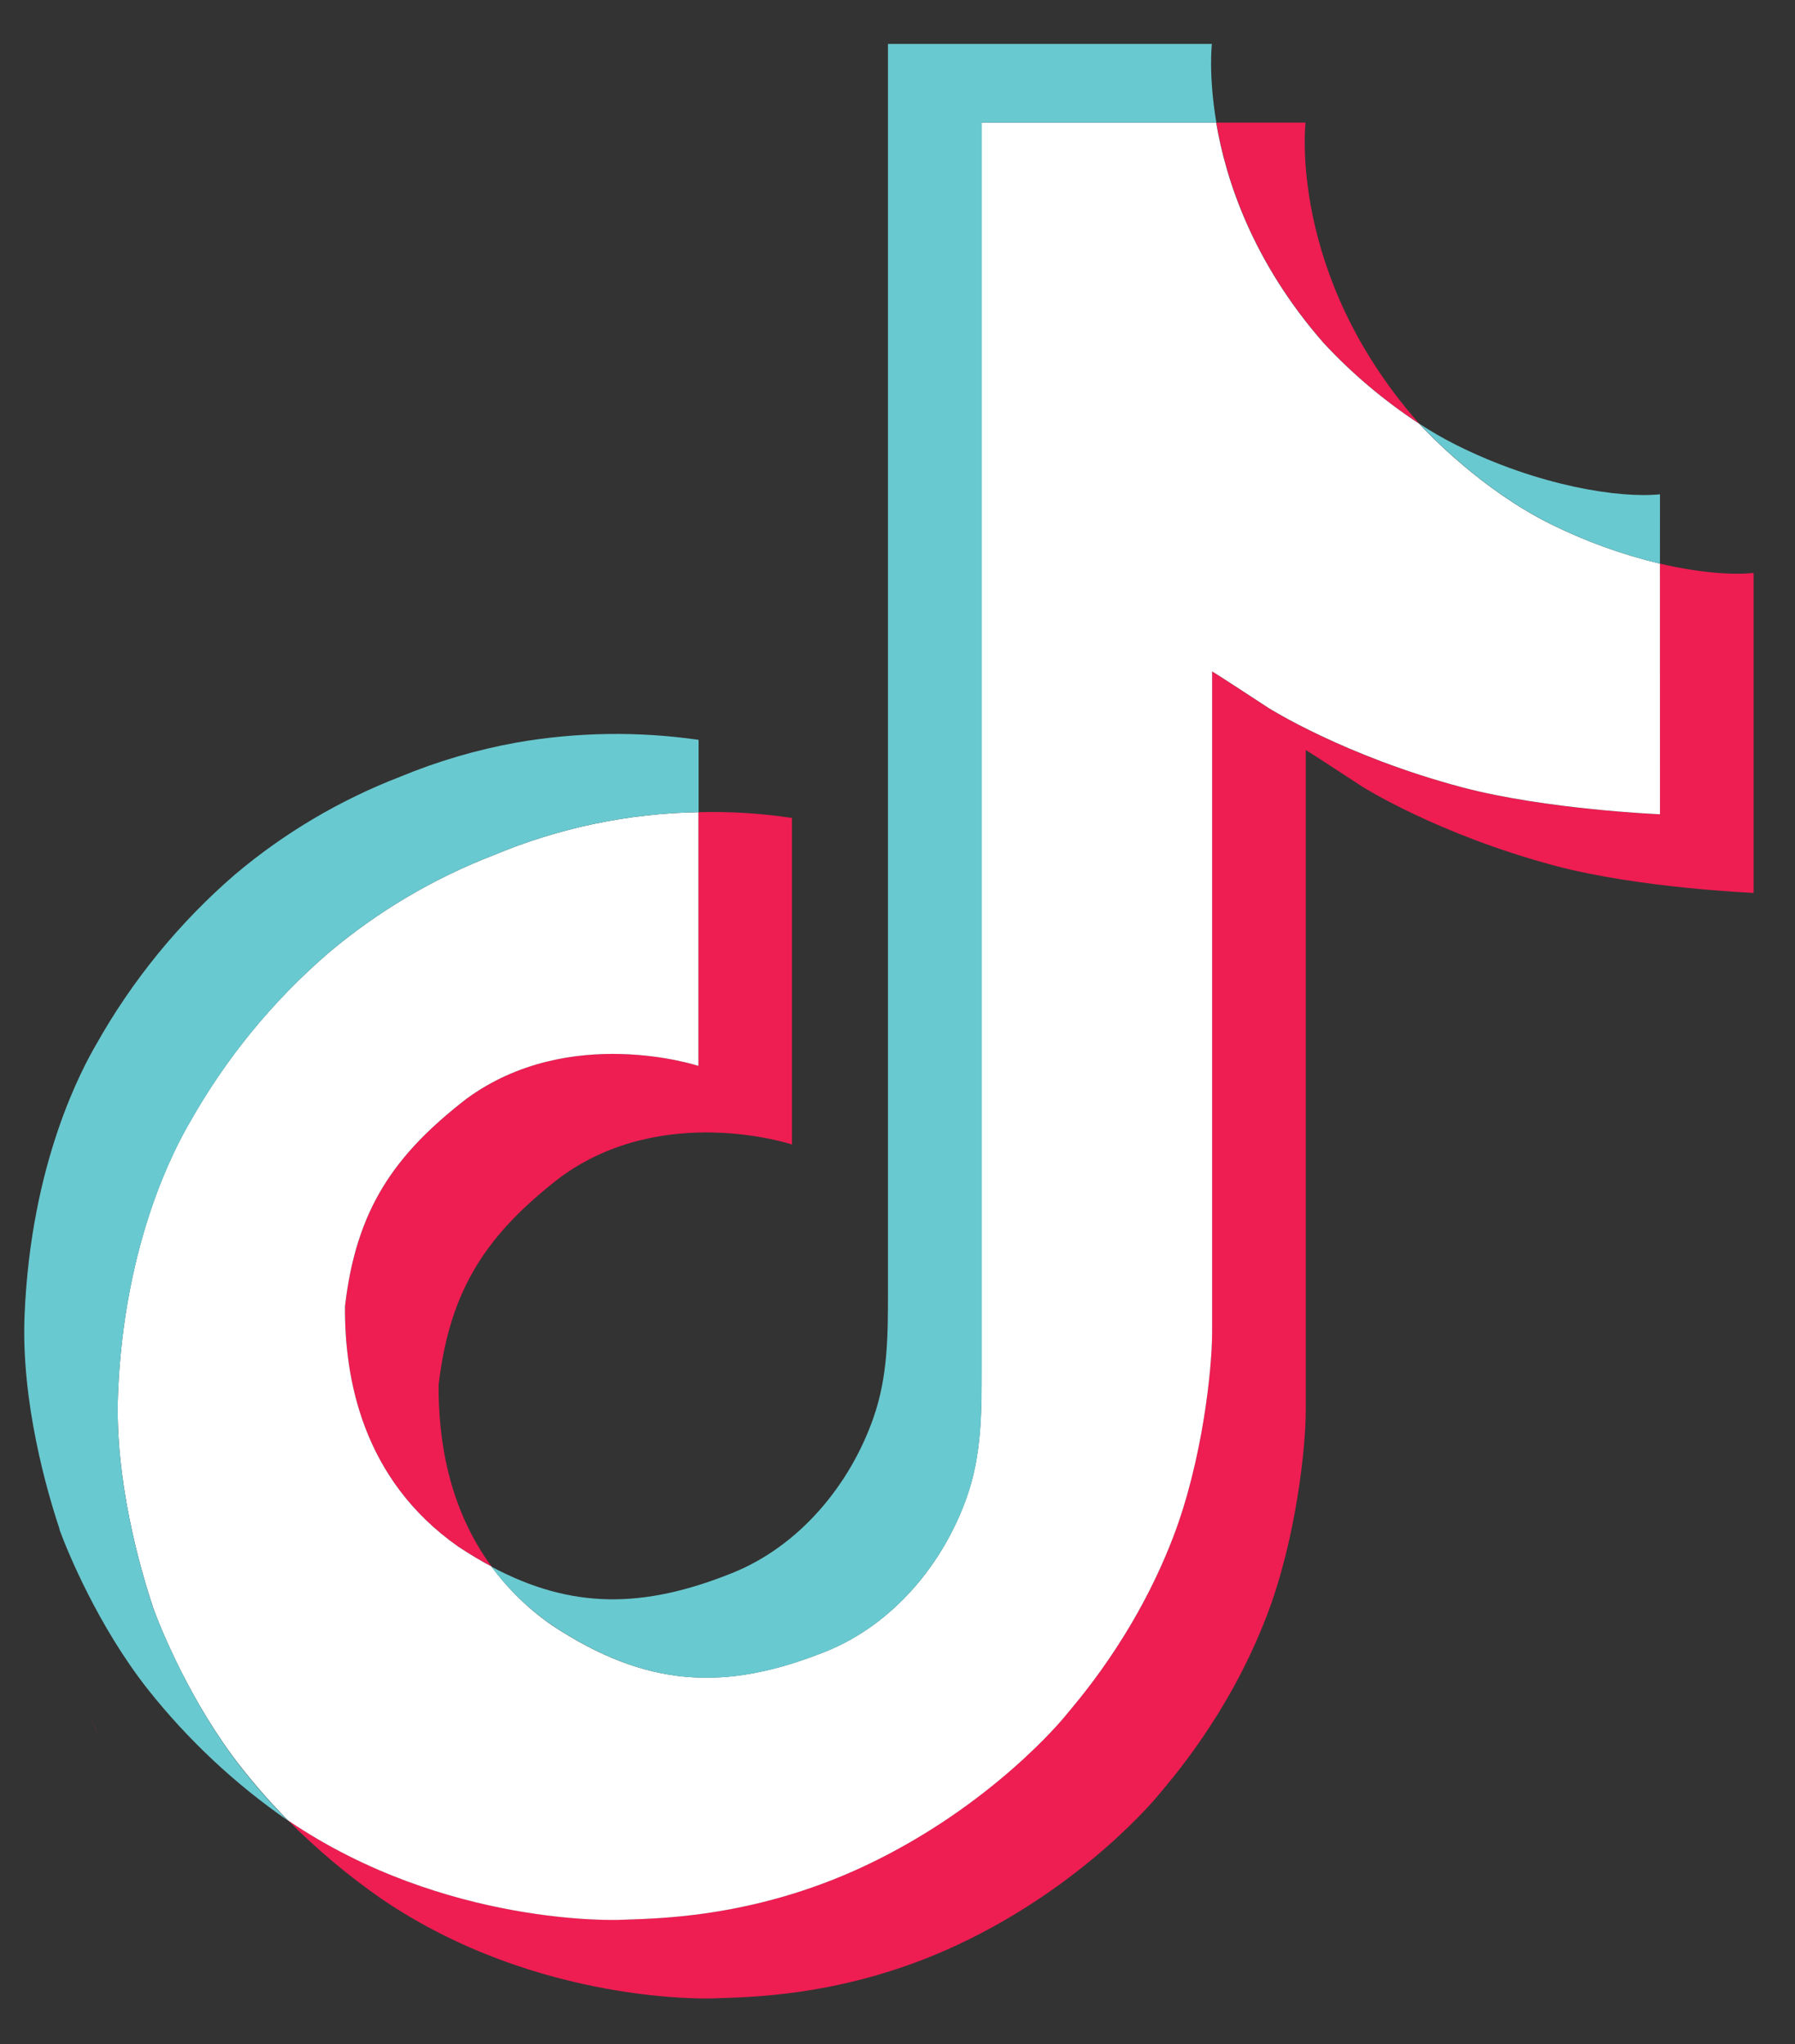
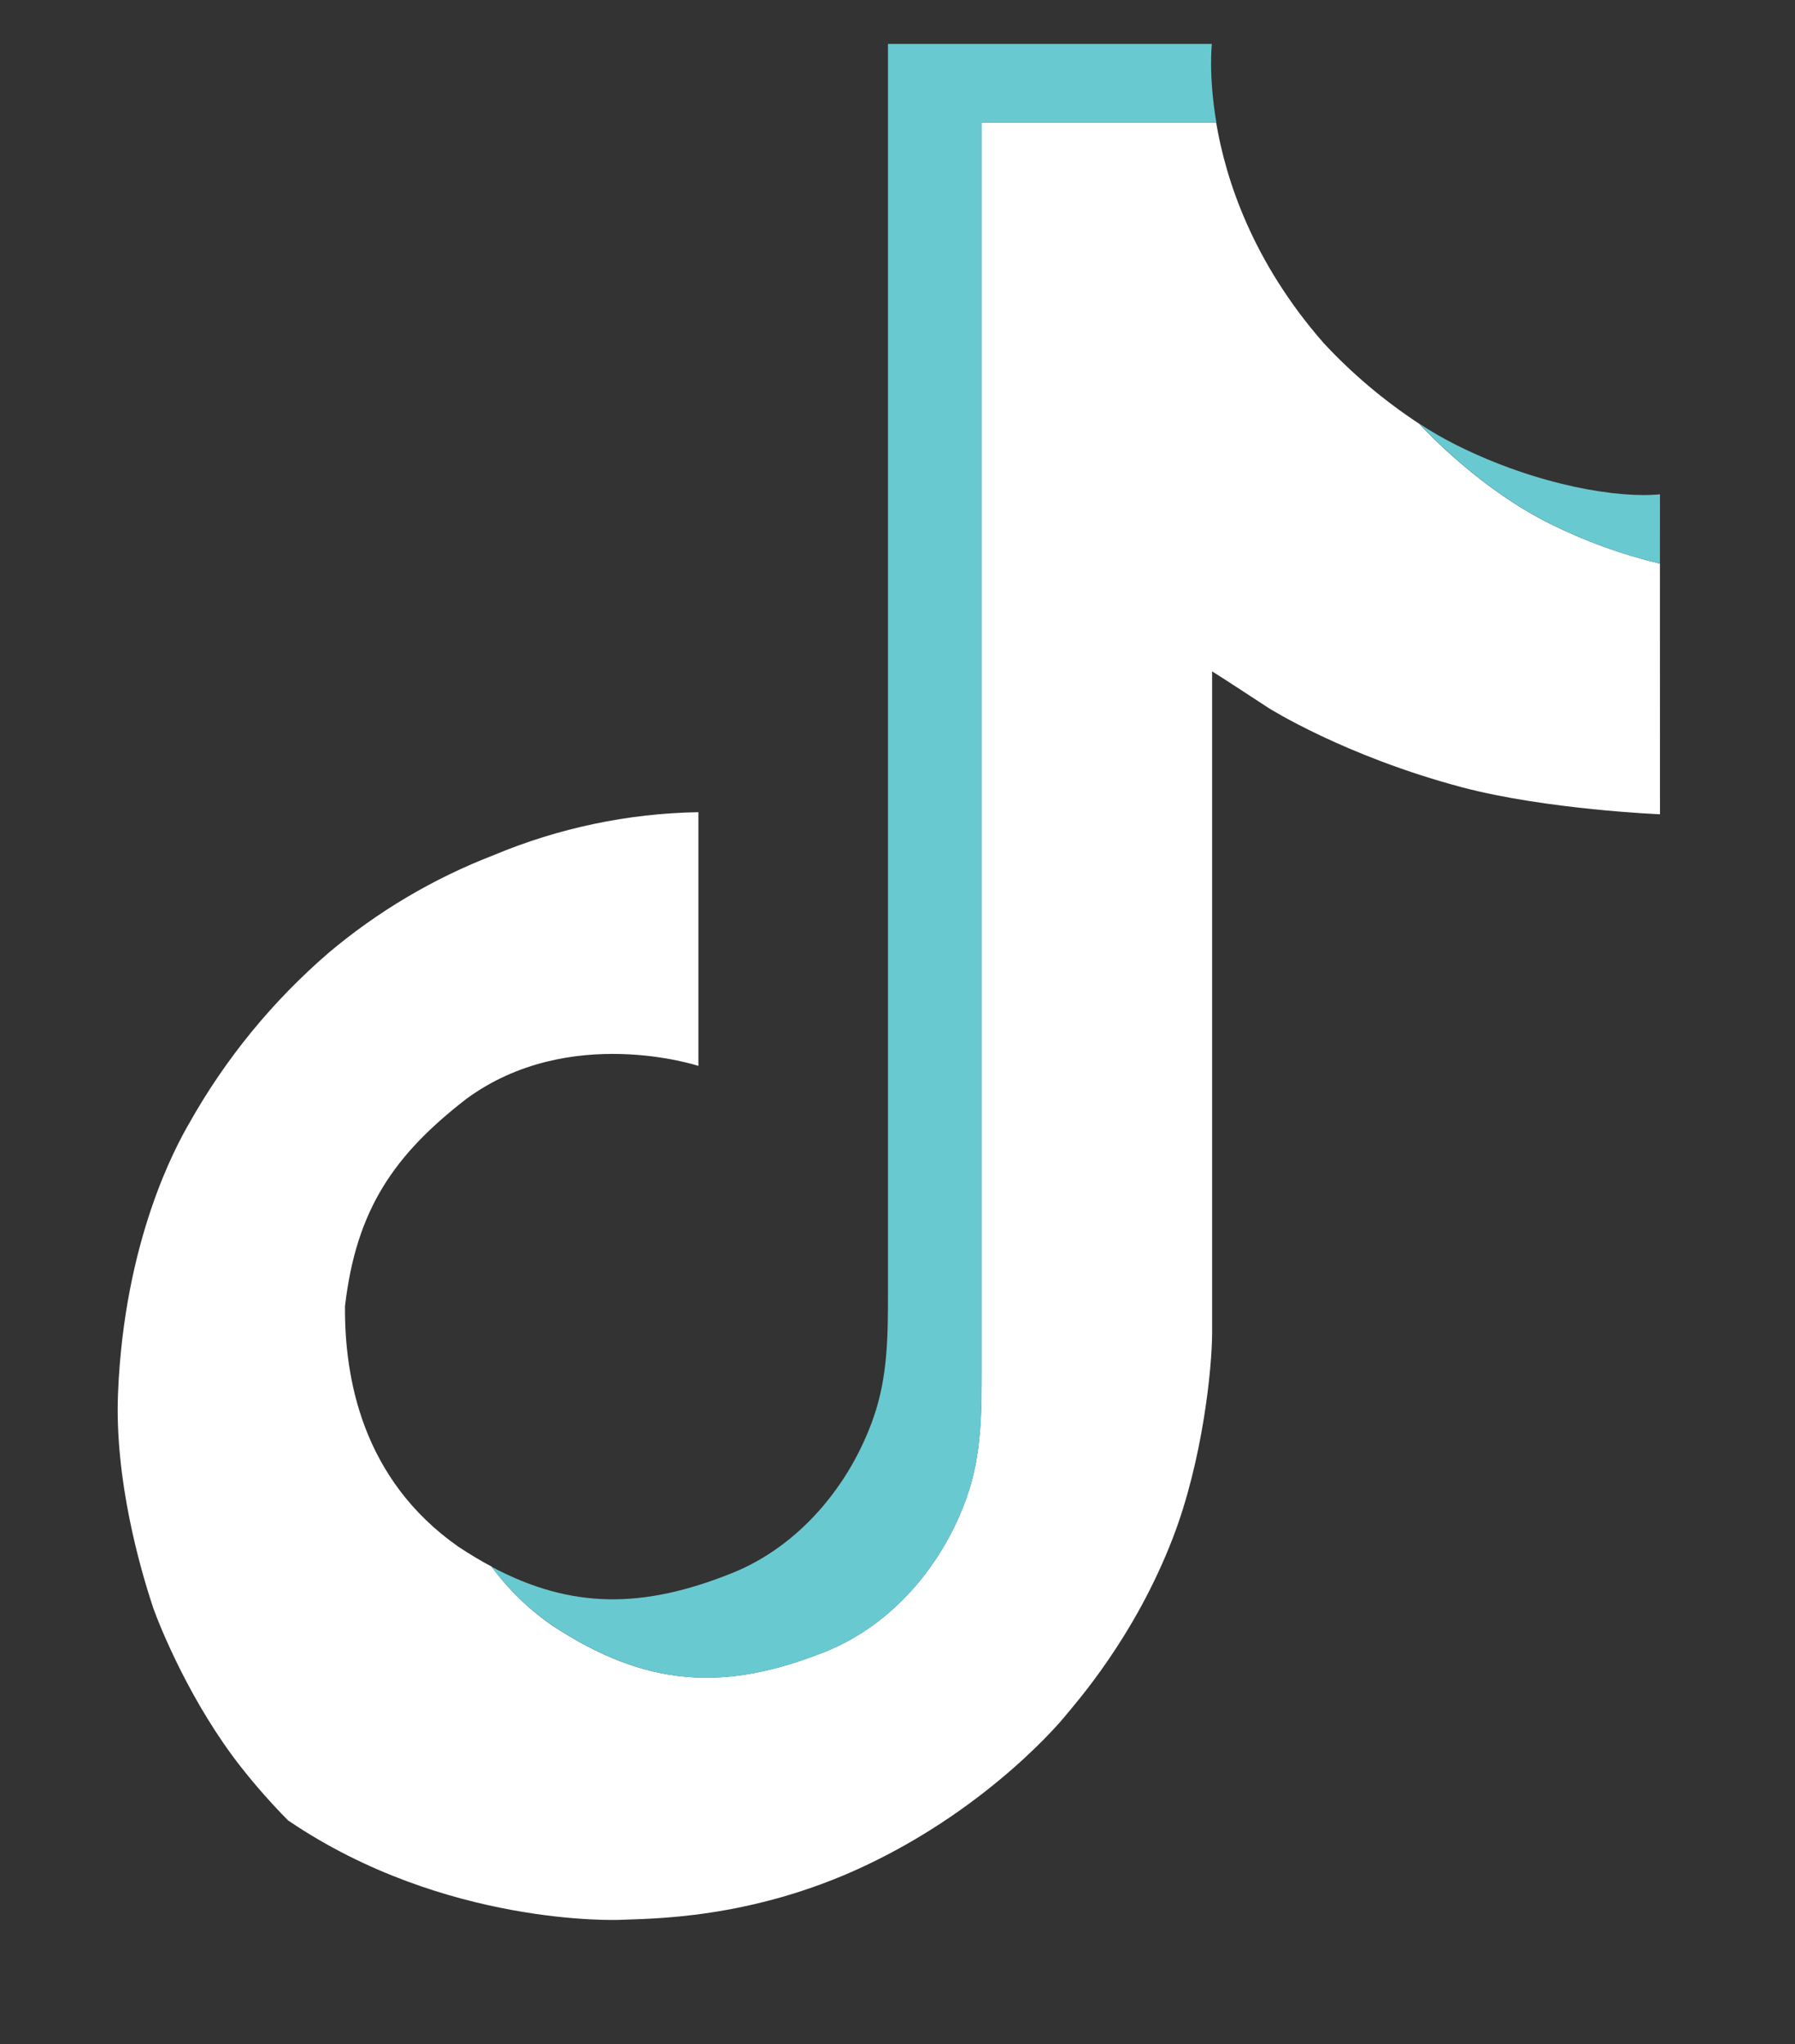
<svg xmlns="http://www.w3.org/2000/svg" width="36" height="41" viewBox="0 0 36 41" fill="none">
  <rect x="0" y="0" width="36" height="41" fill="#333333" stroke="none" />
-   <path d="M1.829 34.429L1.958 34.792C1.942 34.751 1.894 34.623 1.829 34.429ZM6.919 26.201C7.144 24.25 7.911 23.158 9.356 22.038C11.424 20.521 14.007 21.379 14.007 21.379V16.29C14.635 16.273 15.263 16.312 15.884 16.406V22.955C15.884 22.955 13.302 22.098 11.235 23.615C9.79 24.734 9.022 25.827 8.797 27.778C8.79 28.837 8.98 30.222 9.858 31.419C9.641 31.303 9.419 31.171 9.194 31.023C7.261 29.669 6.909 27.637 6.919 26.201ZM26.55 6.88C25.127 5.254 24.589 3.612 24.395 2.459H26.184C26.184 2.459 25.827 5.483 28.428 8.457L28.464 8.497C27.763 8.037 27.12 7.494 26.55 6.88ZM35.17 11.491V17.909C35.17 17.909 32.886 17.815 31.197 17.367C28.837 16.739 27.32 15.777 27.32 15.777C27.32 15.777 26.273 15.091 26.188 15.043V28.295C26.188 29.033 25.994 30.876 25.404 32.413C24.633 34.423 23.444 35.743 23.225 36.013C23.225 36.013 21.778 37.797 19.226 38.998C16.925 40.082 14.905 40.054 14.301 40.082C14.301 40.082 10.809 40.226 7.667 38.096C6.988 37.626 6.354 37.094 5.773 36.507L5.789 36.519C8.931 38.649 12.422 38.505 12.422 38.505C13.027 38.478 15.047 38.505 17.347 37.421C19.897 36.22 21.346 34.436 21.346 34.436C21.562 34.166 22.758 32.847 23.525 30.835C24.114 29.299 24.309 27.456 24.309 26.718V13.467C24.394 13.516 25.441 14.202 25.441 14.202C25.441 14.202 26.958 15.165 29.318 15.791C31.008 16.24 33.291 16.333 33.291 16.333V11.305C34.072 11.487 34.738 11.537 35.17 11.491Z" fill="#EE1D52" />
  <path d="M33.291 11.305L33.292 16.332C33.292 16.332 31.009 16.238 29.319 15.79C26.959 15.162 25.442 14.2 25.442 14.2C25.442 14.2 24.395 13.514 24.31 13.466V26.719C24.31 27.457 24.116 29.301 23.526 30.837C22.755 32.848 21.566 34.168 21.347 34.438C21.347 34.438 19.899 36.222 17.348 37.423C15.048 38.507 13.028 38.479 12.423 38.507C12.423 38.507 8.932 38.651 5.789 36.52L5.774 36.509C5.442 36.173 5.13 35.819 4.838 35.448C3.835 34.173 3.22 32.664 3.066 32.233C3.066 32.232 3.066 32.23 3.066 32.228C2.817 31.48 2.295 29.683 2.367 27.943C2.493 24.873 3.528 22.989 3.802 22.517C4.526 21.23 5.469 20.078 6.588 19.113C7.575 18.28 8.694 17.618 9.898 17.153C11.201 16.607 12.595 16.314 14.007 16.29V21.379C14.007 21.379 11.423 20.524 9.356 22.038C7.911 23.158 7.144 24.25 6.919 26.201C6.909 27.637 7.262 29.669 9.193 31.023C9.419 31.172 9.64 31.305 9.857 31.42C10.194 31.878 10.605 32.277 11.072 32.6C12.959 33.846 14.54 33.933 16.561 33.124C17.909 32.583 18.924 31.364 19.394 30.013C19.69 29.169 19.686 28.32 19.686 27.442V2.459H24.391C24.585 3.612 25.123 5.254 26.546 6.88C27.116 7.494 27.759 8.037 28.46 8.497C28.667 8.721 29.725 9.826 31.084 10.504C31.787 10.854 32.527 11.123 33.291 11.305Z" fill="white" />
-   <path d="M1.193 30.671V30.674L1.31 31.005C1.296 30.966 1.253 30.849 1.193 30.671Z" fill="#69C9D0" />
-   <path d="M9.898 17.153C8.694 17.618 7.575 18.28 6.588 19.113C5.469 20.08 4.526 21.234 3.802 22.524C3.529 22.995 2.494 24.881 2.367 27.95C2.296 29.69 2.818 31.487 3.067 32.235C3.067 32.237 3.067 32.239 3.067 32.24C3.224 32.667 3.836 34.176 4.839 35.456C5.13 35.826 5.443 36.18 5.774 36.516C4.711 35.78 3.763 34.891 2.961 33.878C1.967 32.613 1.353 31.12 1.193 30.679C1.193 30.676 1.193 30.674 1.193 30.671V30.664C0.944 29.917 0.42 28.12 0.493 26.377C0.619 23.308 1.655 21.423 1.928 20.951C2.652 19.661 3.594 18.507 4.713 17.54C5.7 16.707 6.819 16.045 8.024 15.58C8.776 15.268 9.559 15.038 10.359 14.894C11.566 14.683 12.799 14.665 14.011 14.839V16.29C12.598 16.313 11.202 16.606 9.898 17.153Z" fill="#69C9D0" />
  <path d="M24.395 2.459L19.69 2.459V27.442C19.69 28.32 19.69 29.167 19.398 30.014C18.923 31.364 17.912 32.583 16.565 33.124C14.543 33.937 12.962 33.846 11.076 32.6C10.608 32.278 10.196 31.881 9.858 31.424C11.464 32.281 12.902 32.266 14.684 31.551C16.03 31.01 17.043 29.791 17.516 28.44C17.813 27.596 17.809 26.747 17.809 25.869V0.881H24.305C24.305 0.881 24.233 1.502 24.395 2.459ZM33.292 9.914L33.291 11.305C32.528 11.123 31.79 10.854 31.088 10.504C29.729 9.826 28.671 8.721 28.464 8.497C28.704 8.655 28.953 8.798 29.21 8.927C30.862 9.752 32.49 9.998 33.292 9.914Z" fill="#69C9D0" />
</svg>